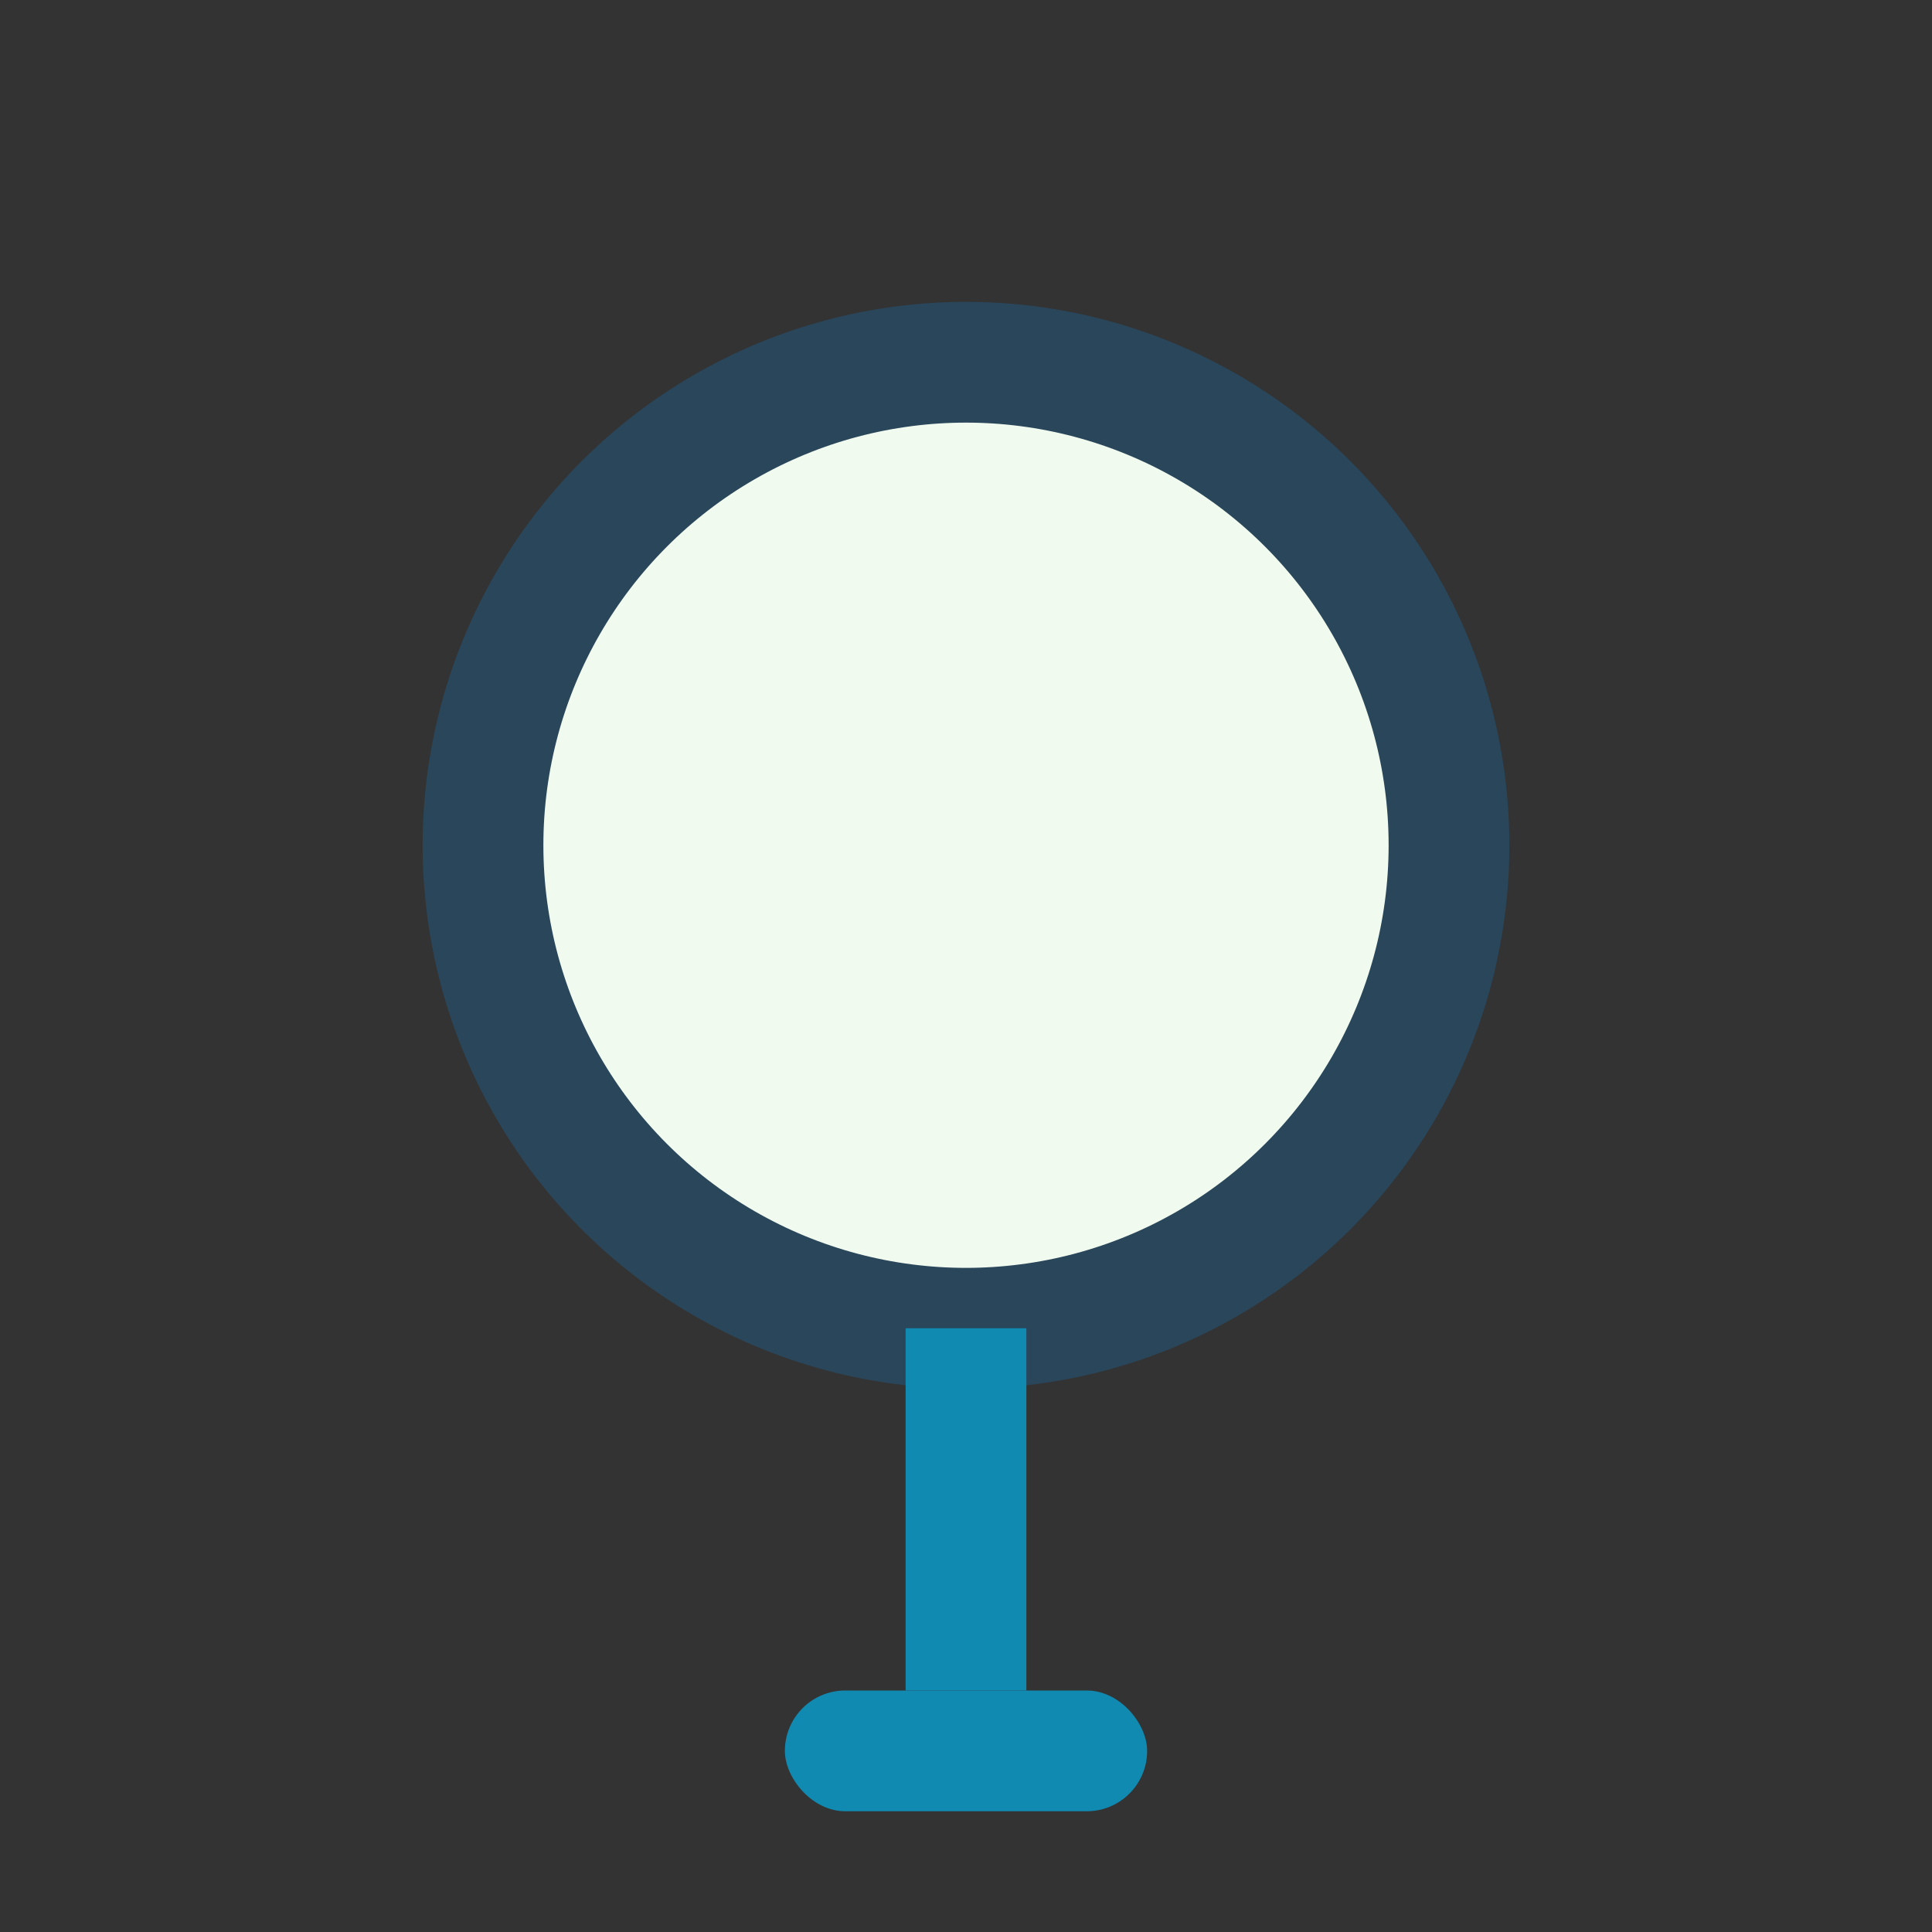
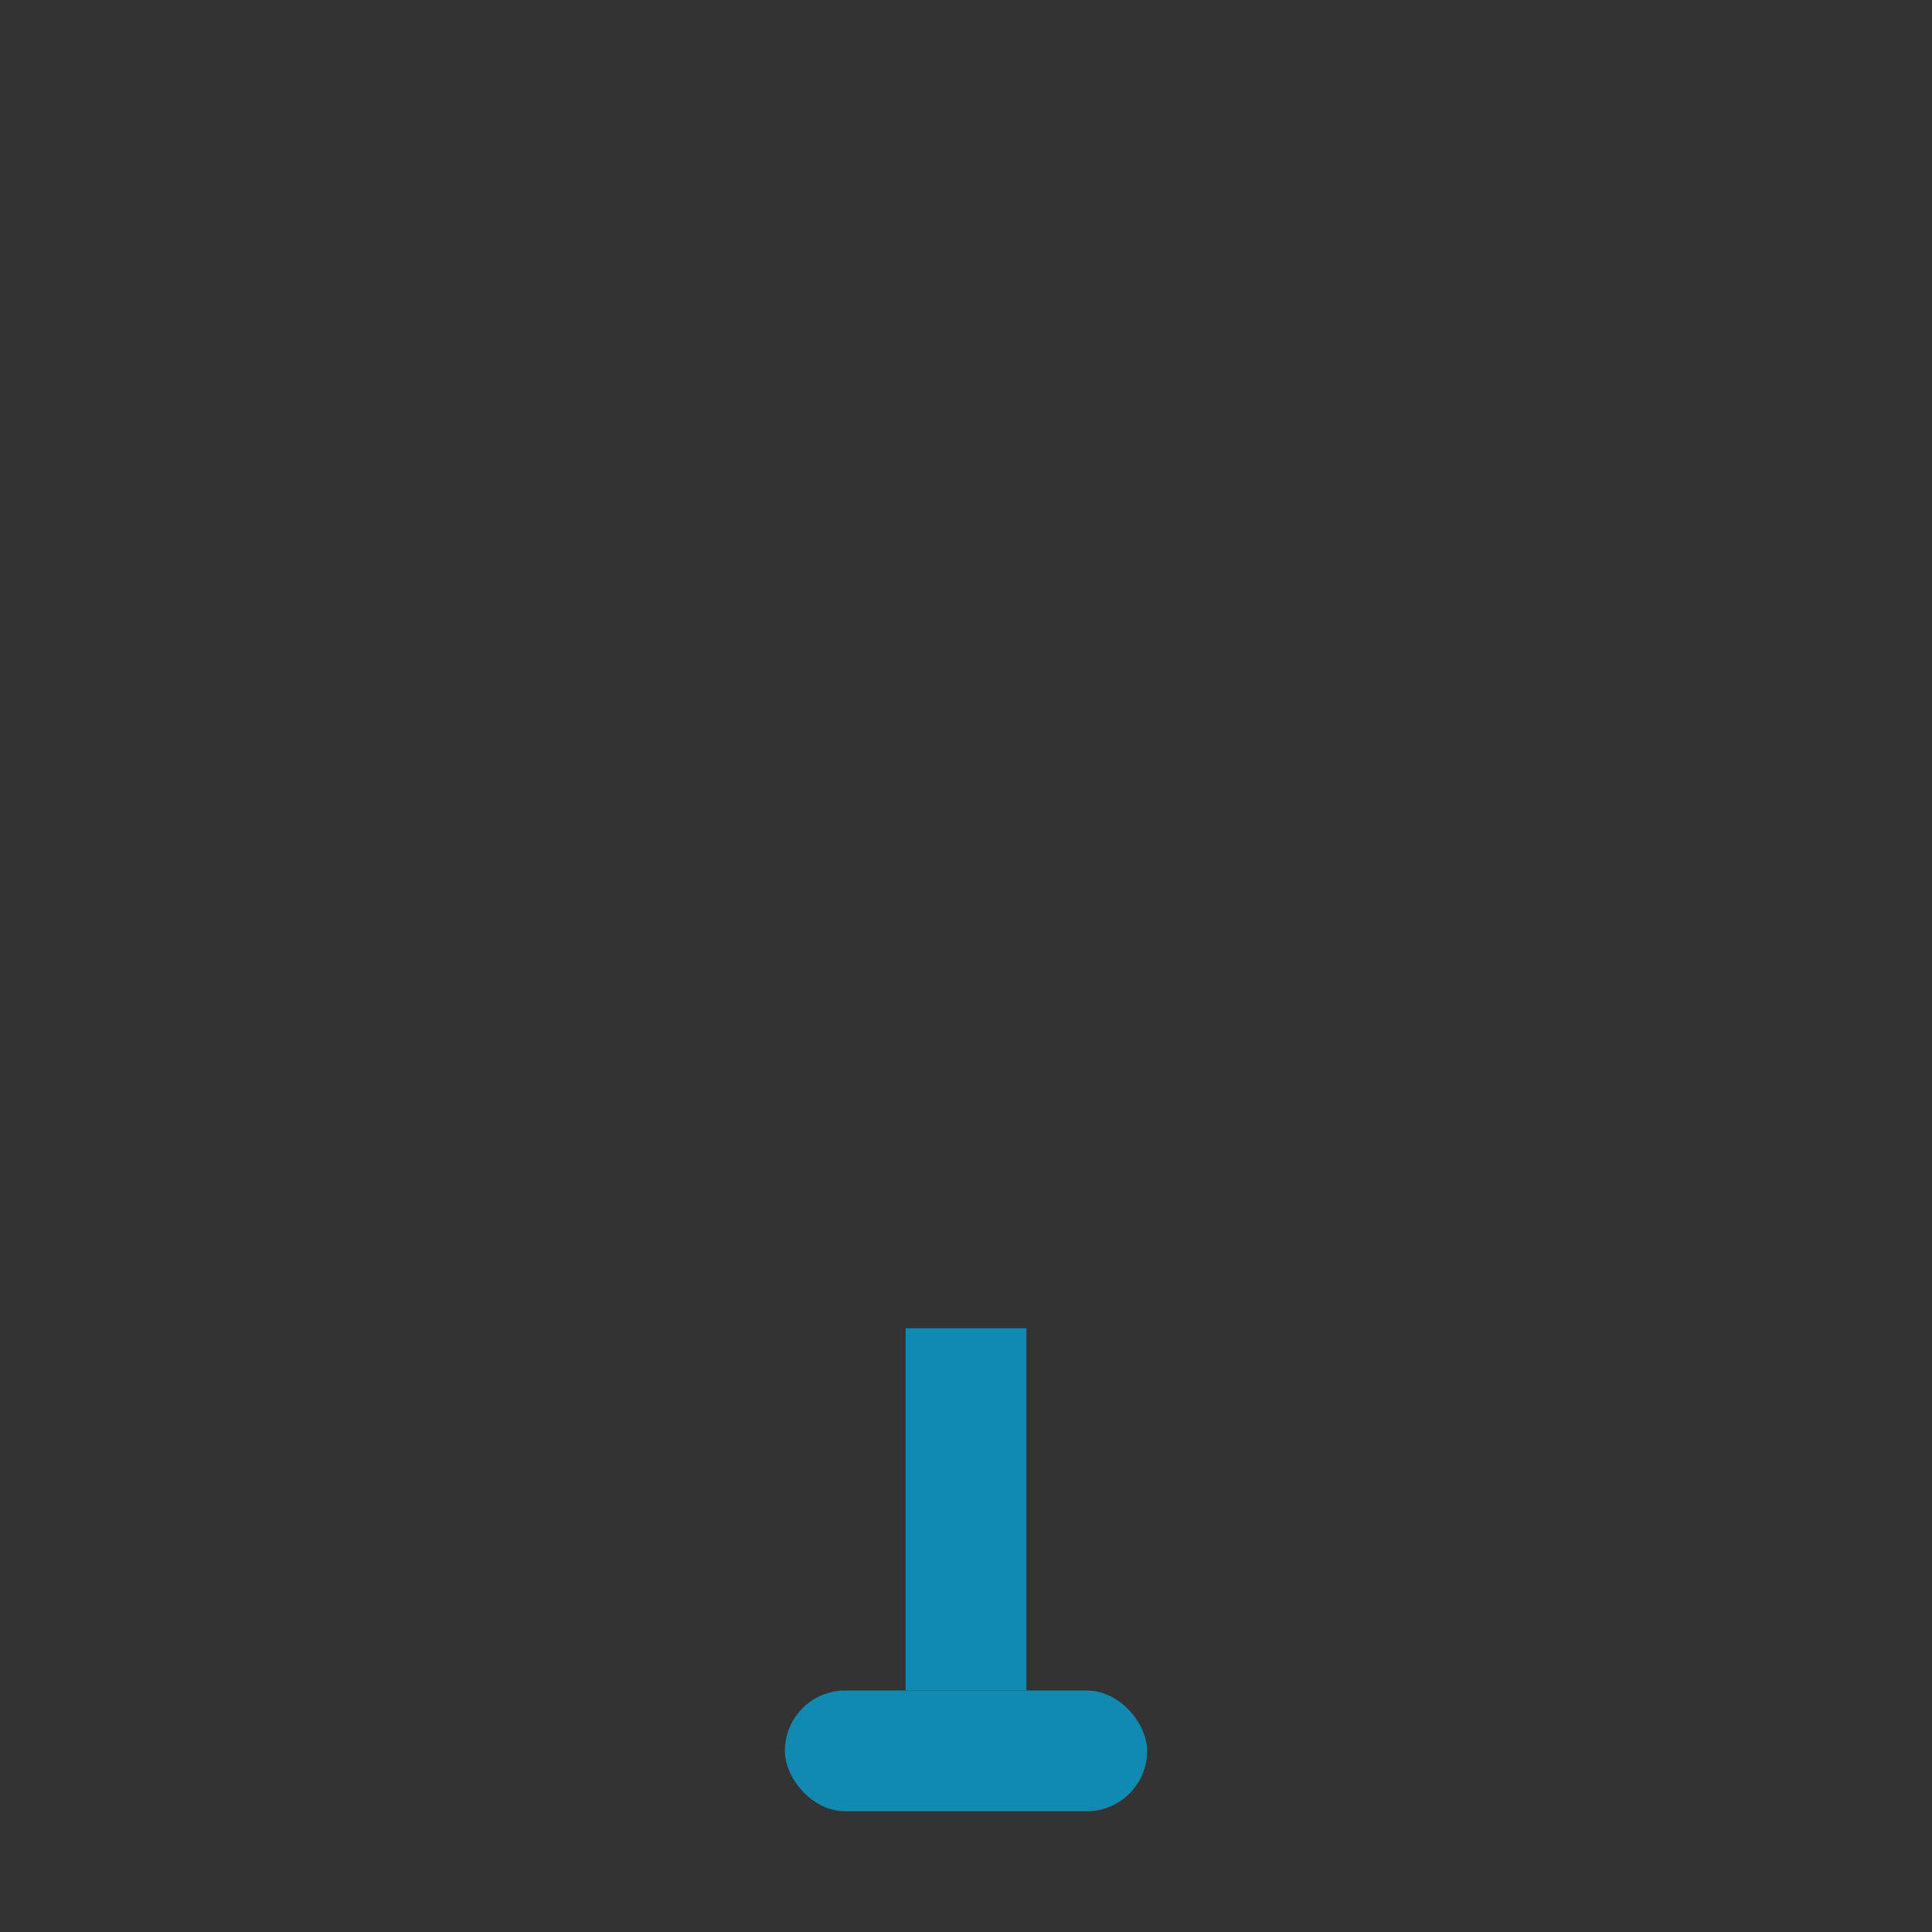
<svg xmlns="http://www.w3.org/2000/svg" width="32" height="32" viewBox="0 0 32 32">
  <rect x="0" y="0" width="32" height="32" fill="#333333" stroke="none" />
-   <circle cx="16" cy="14" r="8" fill="#F1FAEE" stroke="#29465B" stroke-width="2" />
  <path d="M16 22v6" stroke="#118AB2" stroke-width="2" />
  <rect x="13" y="28" width="6" height="2" rx="1" fill="#118AB2" />
</svg>